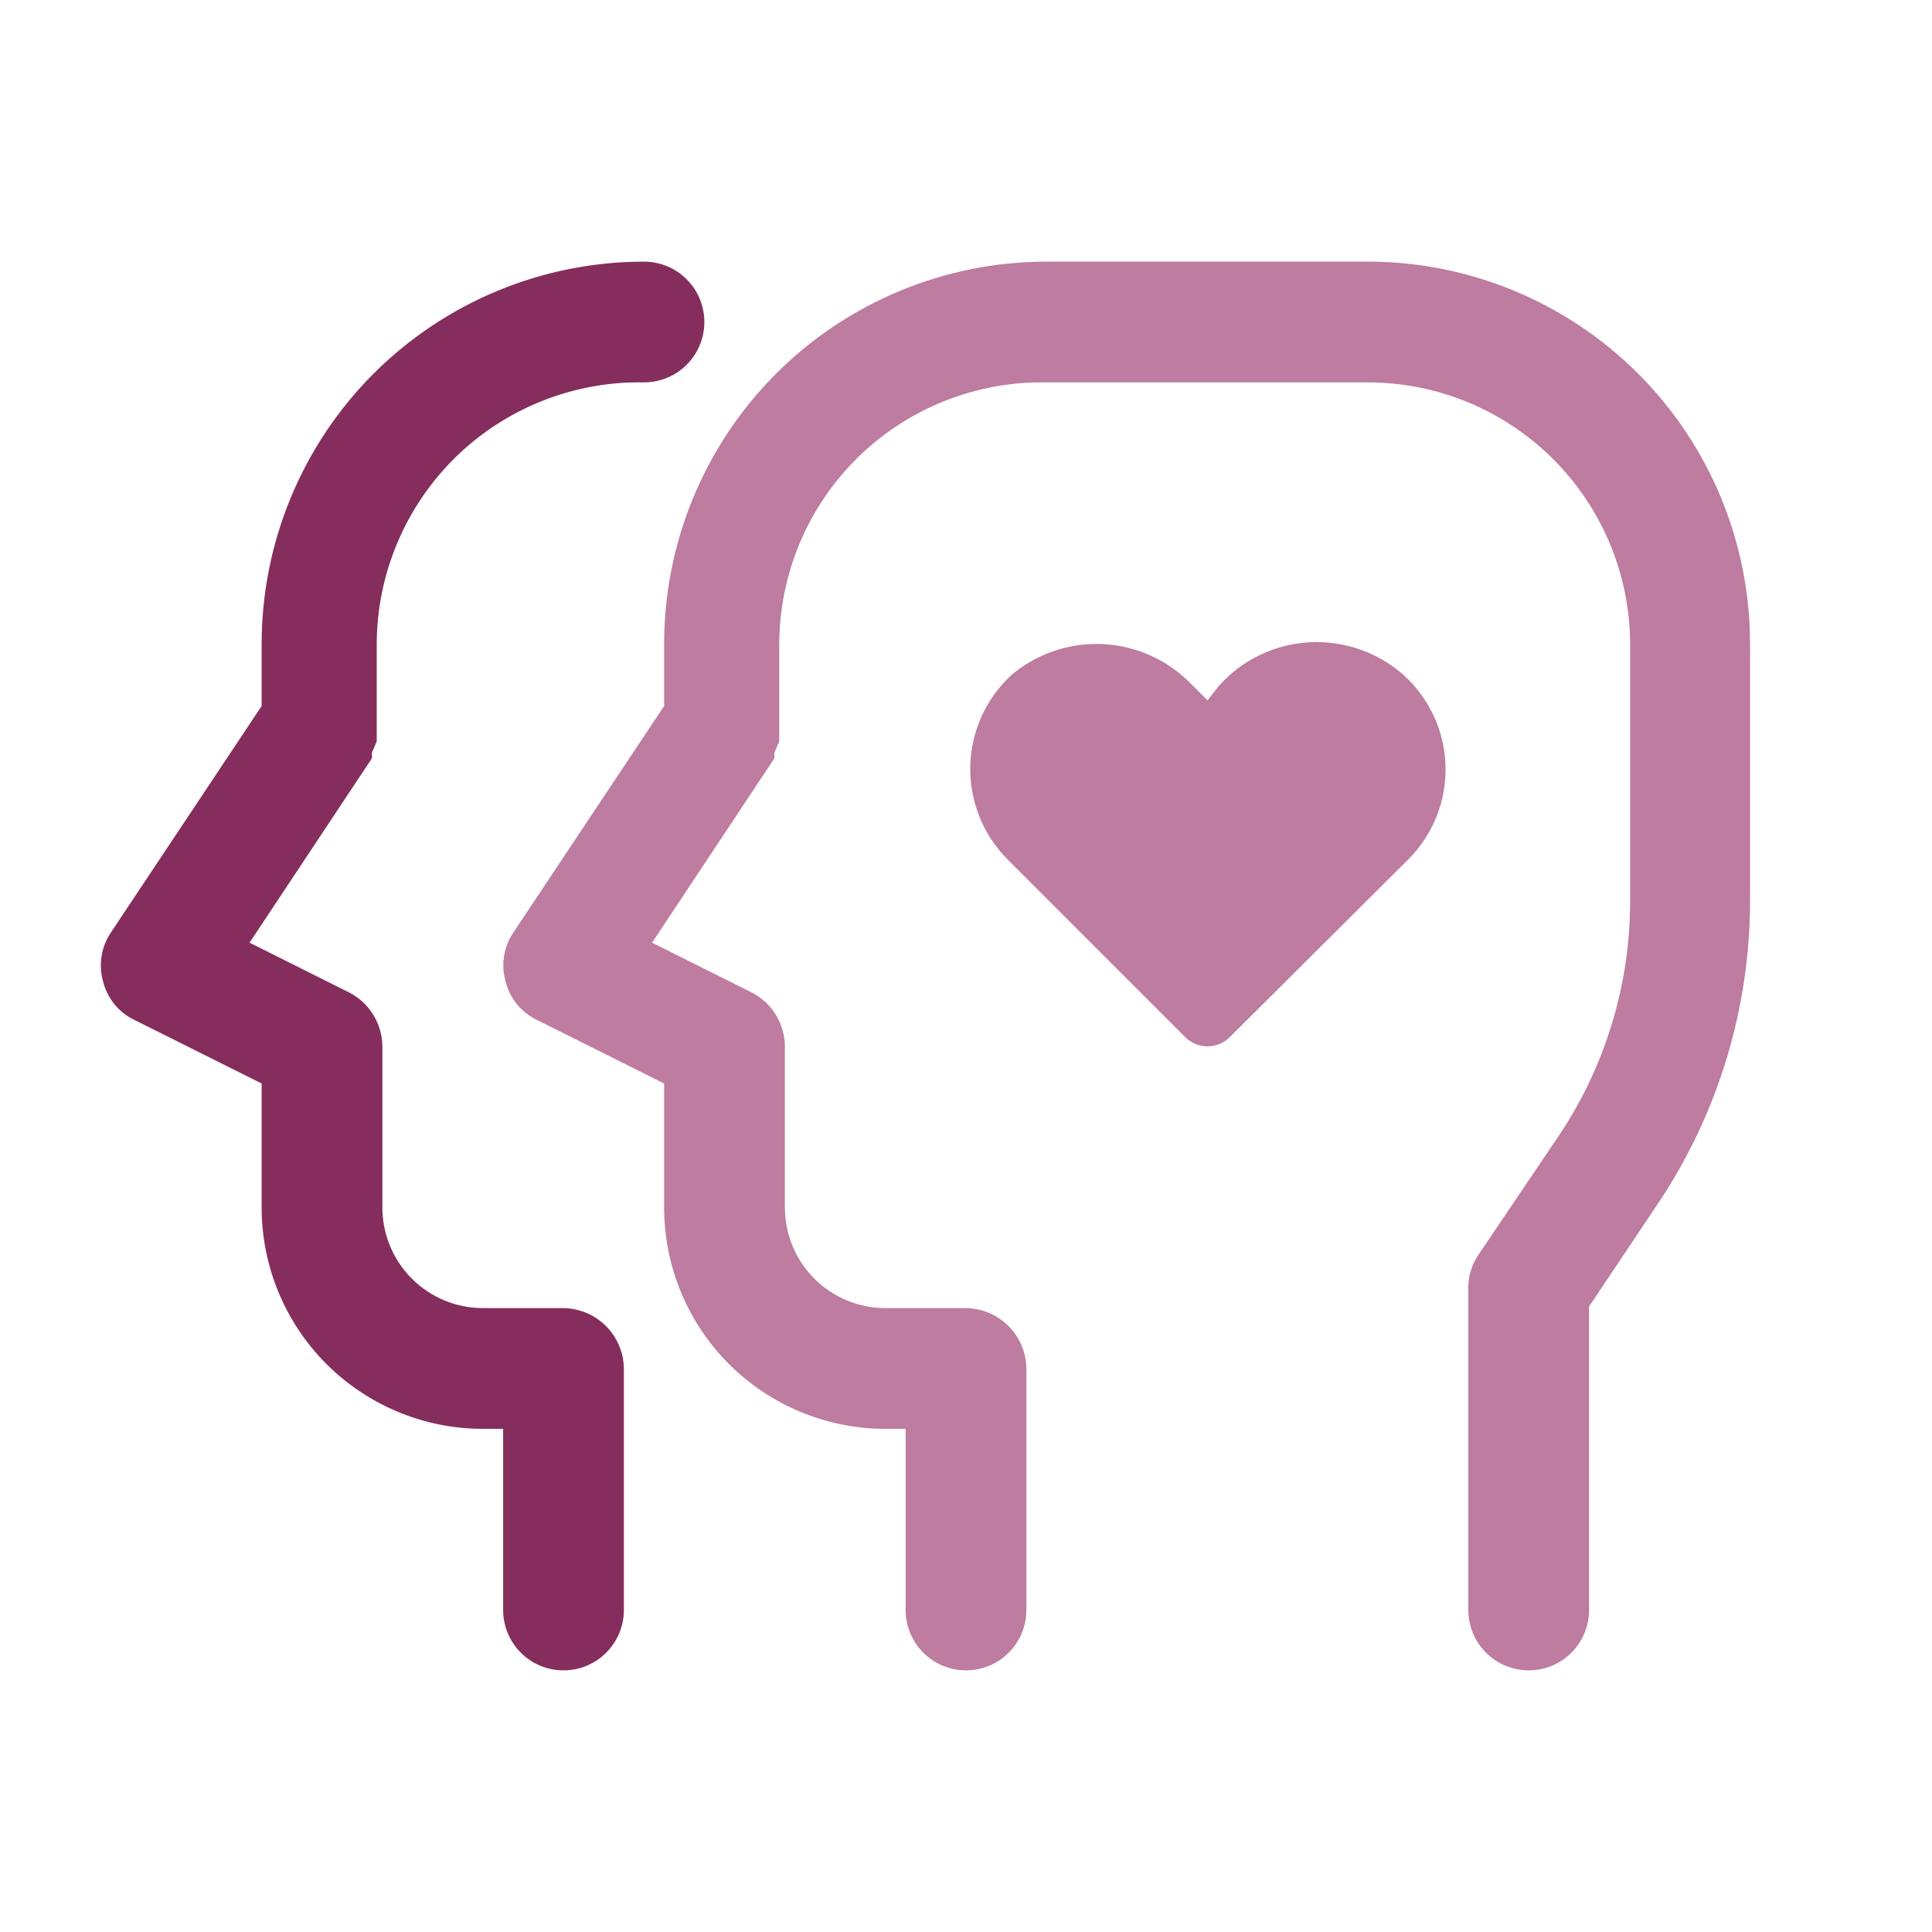
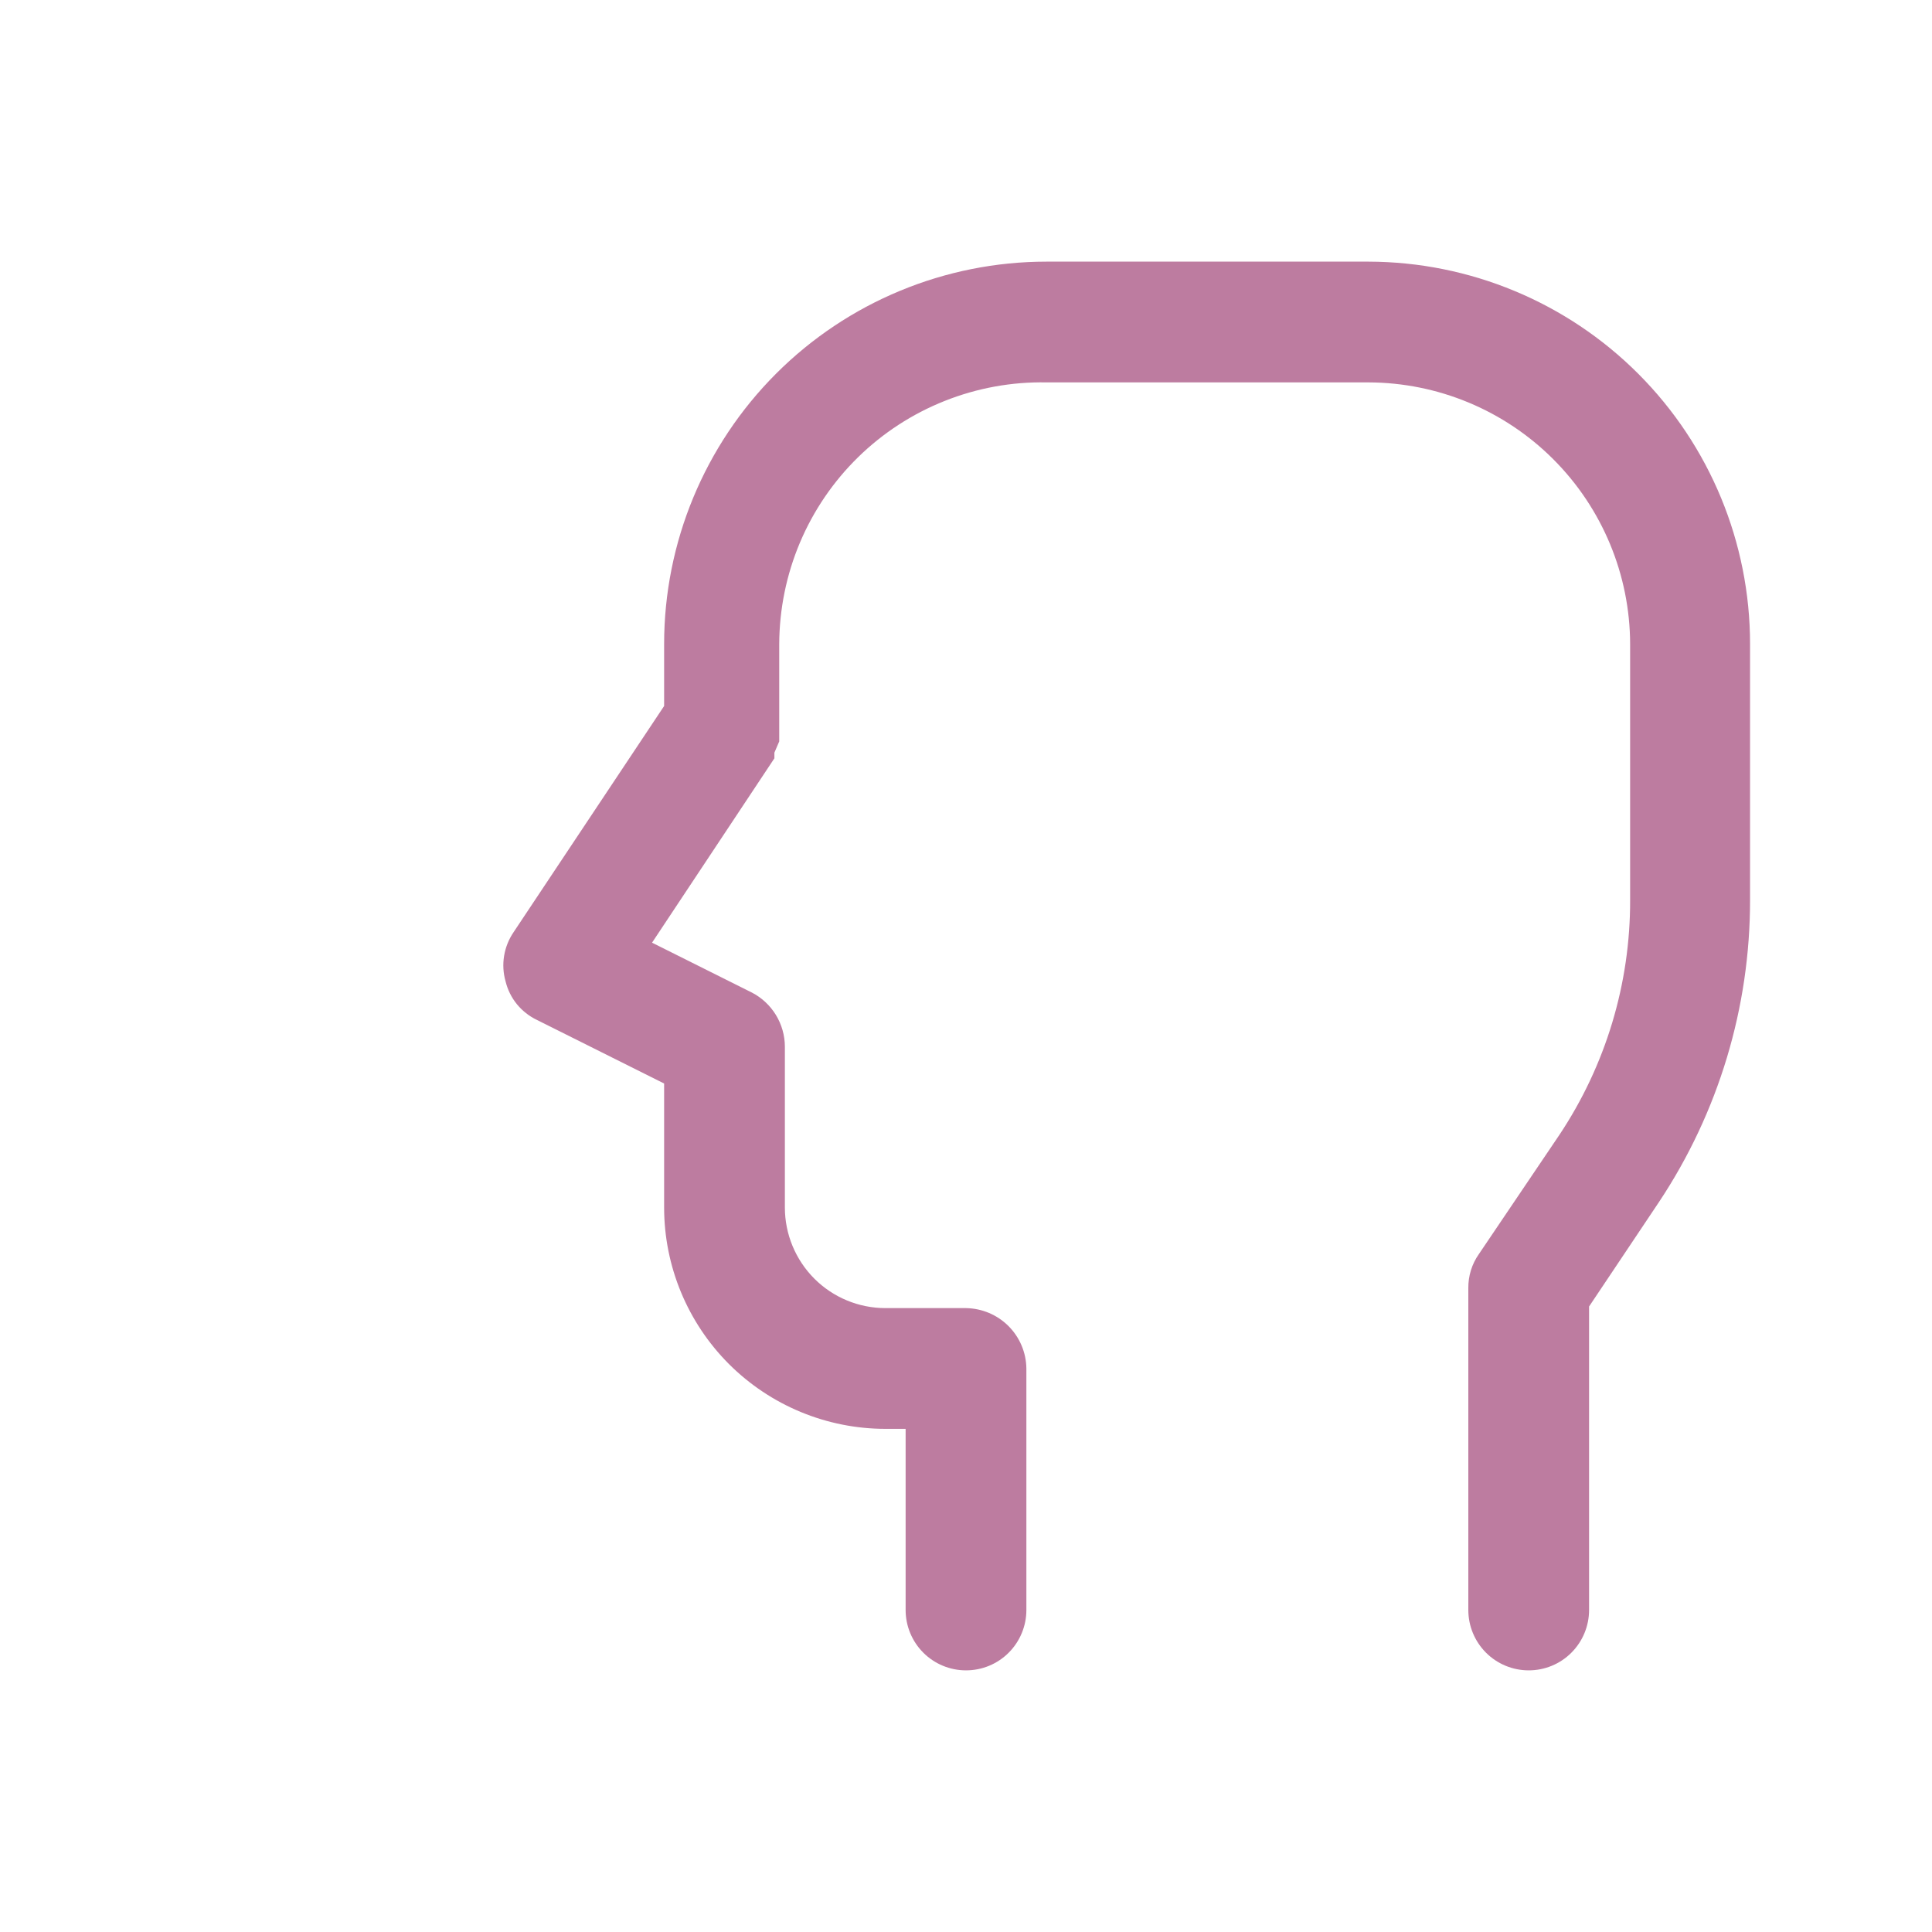
<svg xmlns="http://www.w3.org/2000/svg" width="40" height="40" viewBox="0 0 40 40" fill="none">
-   <path d="M11.667 27.083H10C9.447 27.083 8.917 26.864 8.527 26.473C8.136 26.082 7.917 25.552 7.917 25V21.667C7.915 21.436 7.851 21.21 7.73 21.013C7.61 20.816 7.438 20.656 7.233 20.55L5.167 19.517L7.7 15.7C7.7 15.7 7.7 15.617 7.7 15.583L7.8 15.35V15.117C7.8 15.117 7.8 15.033 7.8 15V13.333C7.802 12.613 7.947 11.9 8.228 11.236C8.508 10.572 8.918 9.97 9.432 9.466C9.947 8.962 10.557 8.566 11.227 8.3C11.897 8.034 12.613 7.903 13.333 7.917C13.665 7.917 13.983 7.785 14.217 7.551C14.452 7.316 14.583 6.998 14.583 6.667C14.583 6.335 14.452 6.017 14.217 5.783C13.983 5.548 13.665 5.417 13.333 5.417C11.234 5.417 9.22 6.251 7.735 7.735C6.251 9.22 5.417 11.234 5.417 13.333V14.617L2.3 19.3C2.199 19.447 2.132 19.614 2.104 19.79C2.075 19.965 2.085 20.145 2.133 20.317C2.175 20.49 2.256 20.652 2.368 20.79C2.48 20.928 2.622 21.04 2.783 21.117L5.417 22.433V25C5.417 26.215 5.899 27.381 6.759 28.241C7.619 29.1 8.784 29.583 10 29.583H10.417V33.333C10.417 33.665 10.548 33.983 10.783 34.217C11.017 34.452 11.335 34.583 11.667 34.583C11.998 34.583 12.316 34.452 12.55 34.217C12.785 33.983 12.917 33.665 12.917 33.333V28.333C12.912 28.003 12.779 27.688 12.546 27.454C12.312 27.221 11.997 27.088 11.667 27.083Z" fill="#852E5E" />
  <path d="M28.333 5.417H21.667C19.567 5.417 17.553 6.251 16.069 7.735C14.584 9.22 13.75 11.234 13.75 13.333V14.617L10.633 19.3C10.533 19.447 10.466 19.614 10.437 19.79C10.408 19.965 10.418 20.145 10.467 20.317C10.509 20.49 10.589 20.652 10.701 20.79C10.814 20.928 10.956 21.04 11.117 21.117L13.75 22.433V25C13.75 26.215 14.233 27.381 15.092 28.241C15.952 29.1 17.118 29.583 18.333 29.583H18.75V33.333C18.75 33.665 18.882 33.983 19.116 34.217C19.351 34.452 19.669 34.583 20 34.583C20.332 34.583 20.65 34.452 20.884 34.217C21.118 33.983 21.25 33.665 21.25 33.333V28.333C21.246 28.003 21.113 27.688 20.879 27.454C20.646 27.221 20.33 27.088 20 27.083H18.333C17.781 27.083 17.251 26.864 16.86 26.473C16.47 26.082 16.25 25.552 16.25 25V21.667C16.249 21.436 16.184 21.21 16.064 21.013C15.943 20.816 15.772 20.656 15.567 20.55L13.5 19.517L16.033 15.7C16.033 15.7 16.033 15.617 16.033 15.583L16.133 15.35V15.117C16.133 15.117 16.133 15.033 16.133 15V13.333C16.136 12.613 16.281 11.9 16.561 11.236C16.841 10.572 17.251 9.97 17.766 9.466C18.281 8.962 18.891 8.566 19.561 8.3C20.23 8.034 20.946 7.903 21.667 7.917H28.333C29.769 7.921 31.144 8.493 32.159 9.508C33.174 10.523 33.746 11.898 33.75 13.333V18.633C33.755 20.365 33.244 22.059 32.283 23.5L30.617 25.967C30.473 26.172 30.398 26.416 30.4 26.667V33.333C30.4 33.665 30.532 33.983 30.766 34.217C31.001 34.452 31.319 34.583 31.65 34.583C31.982 34.583 32.3 34.452 32.534 34.217C32.768 33.983 32.9 33.665 32.9 33.333V27.05L34.35 24.883C35.58 23.031 36.235 20.857 36.233 18.633V13.333C36.233 11.236 35.402 9.225 33.921 7.741C32.44 6.257 30.43 5.421 28.333 5.417Z" fill="#BD7CA0" />
-   <path d="M25.25 14.183L25 14.5L24.667 14.167C24.187 13.67 23.537 13.373 22.848 13.336C22.158 13.299 21.48 13.524 20.95 13.967C20.687 14.207 20.475 14.498 20.327 14.822C20.179 15.147 20.098 15.497 20.088 15.854C20.079 16.21 20.142 16.565 20.273 16.896C20.403 17.228 20.6 17.529 20.85 17.783L24.533 21.467C24.594 21.529 24.666 21.579 24.747 21.613C24.827 21.647 24.913 21.664 25 21.664C25.087 21.664 25.173 21.647 25.253 21.613C25.334 21.579 25.406 21.529 25.467 21.467L29.167 17.783C29.418 17.529 29.615 17.227 29.746 16.895C29.877 16.562 29.939 16.207 29.928 15.85C29.917 15.493 29.833 15.142 29.682 14.818C29.532 14.494 29.316 14.205 29.05 13.967C28.515 13.498 27.816 13.258 27.106 13.298C26.395 13.339 25.729 13.656 25.25 14.183Z" fill="#BD7CA0" />
</svg>